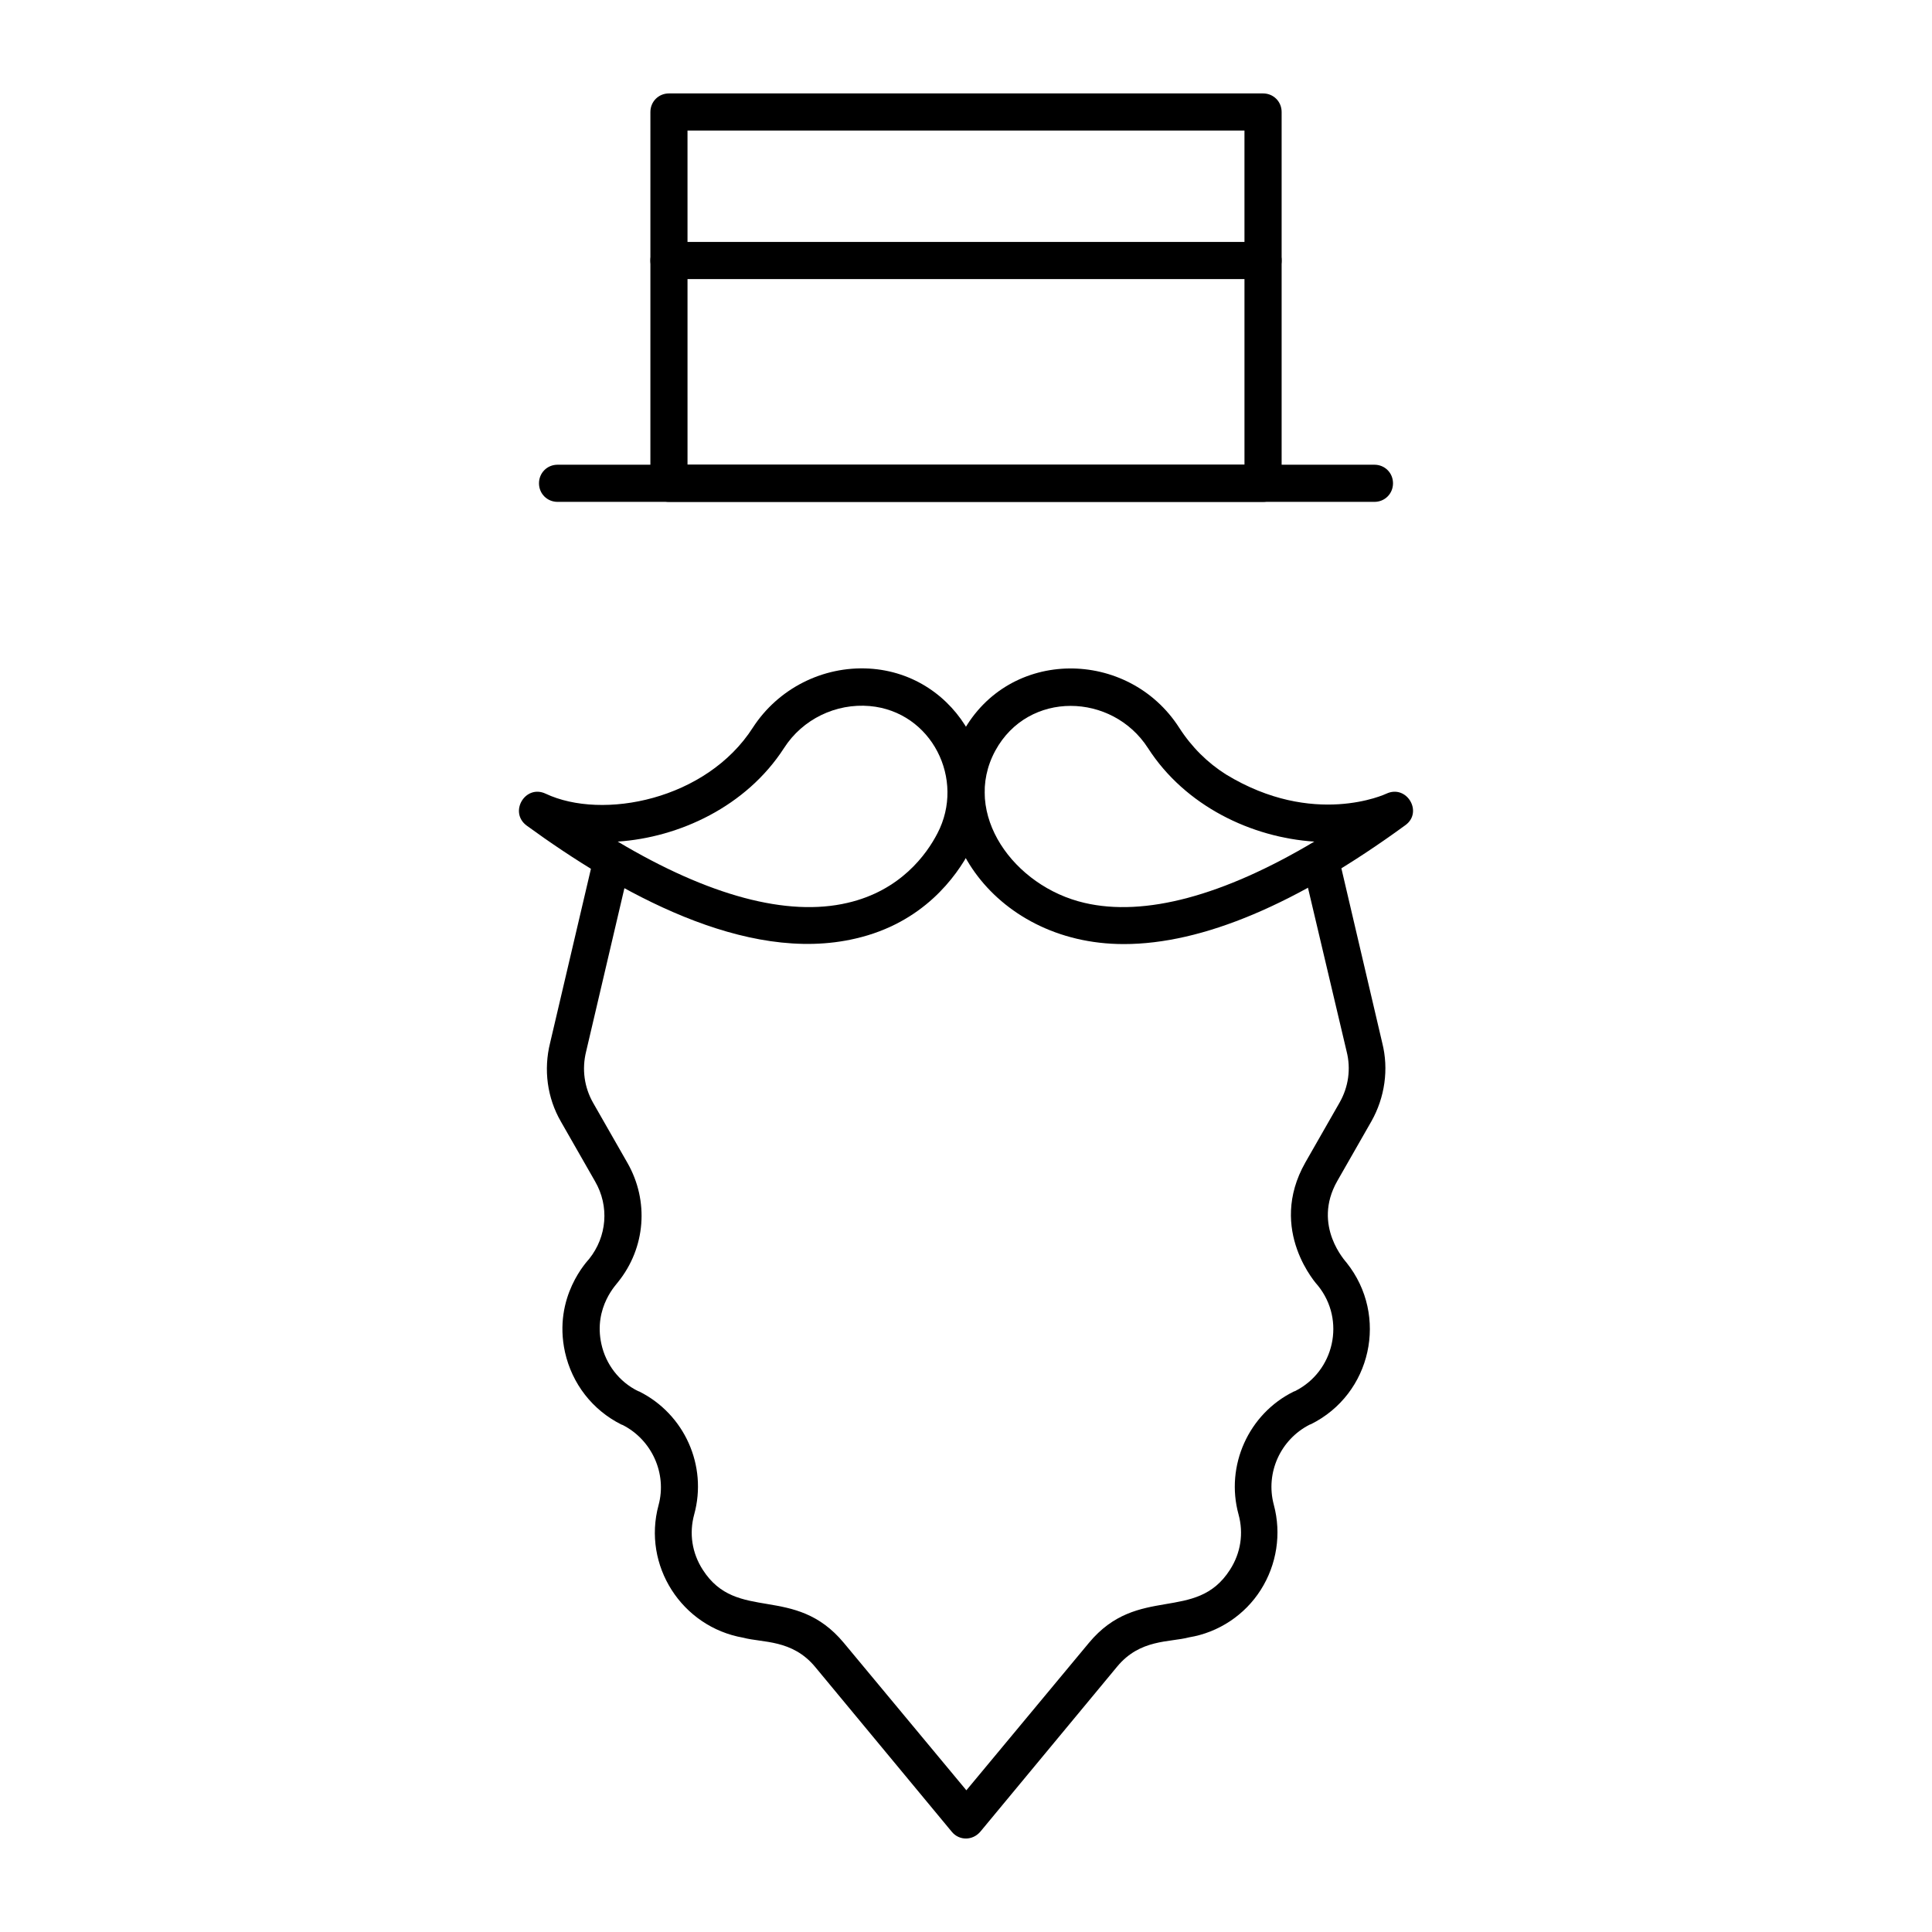
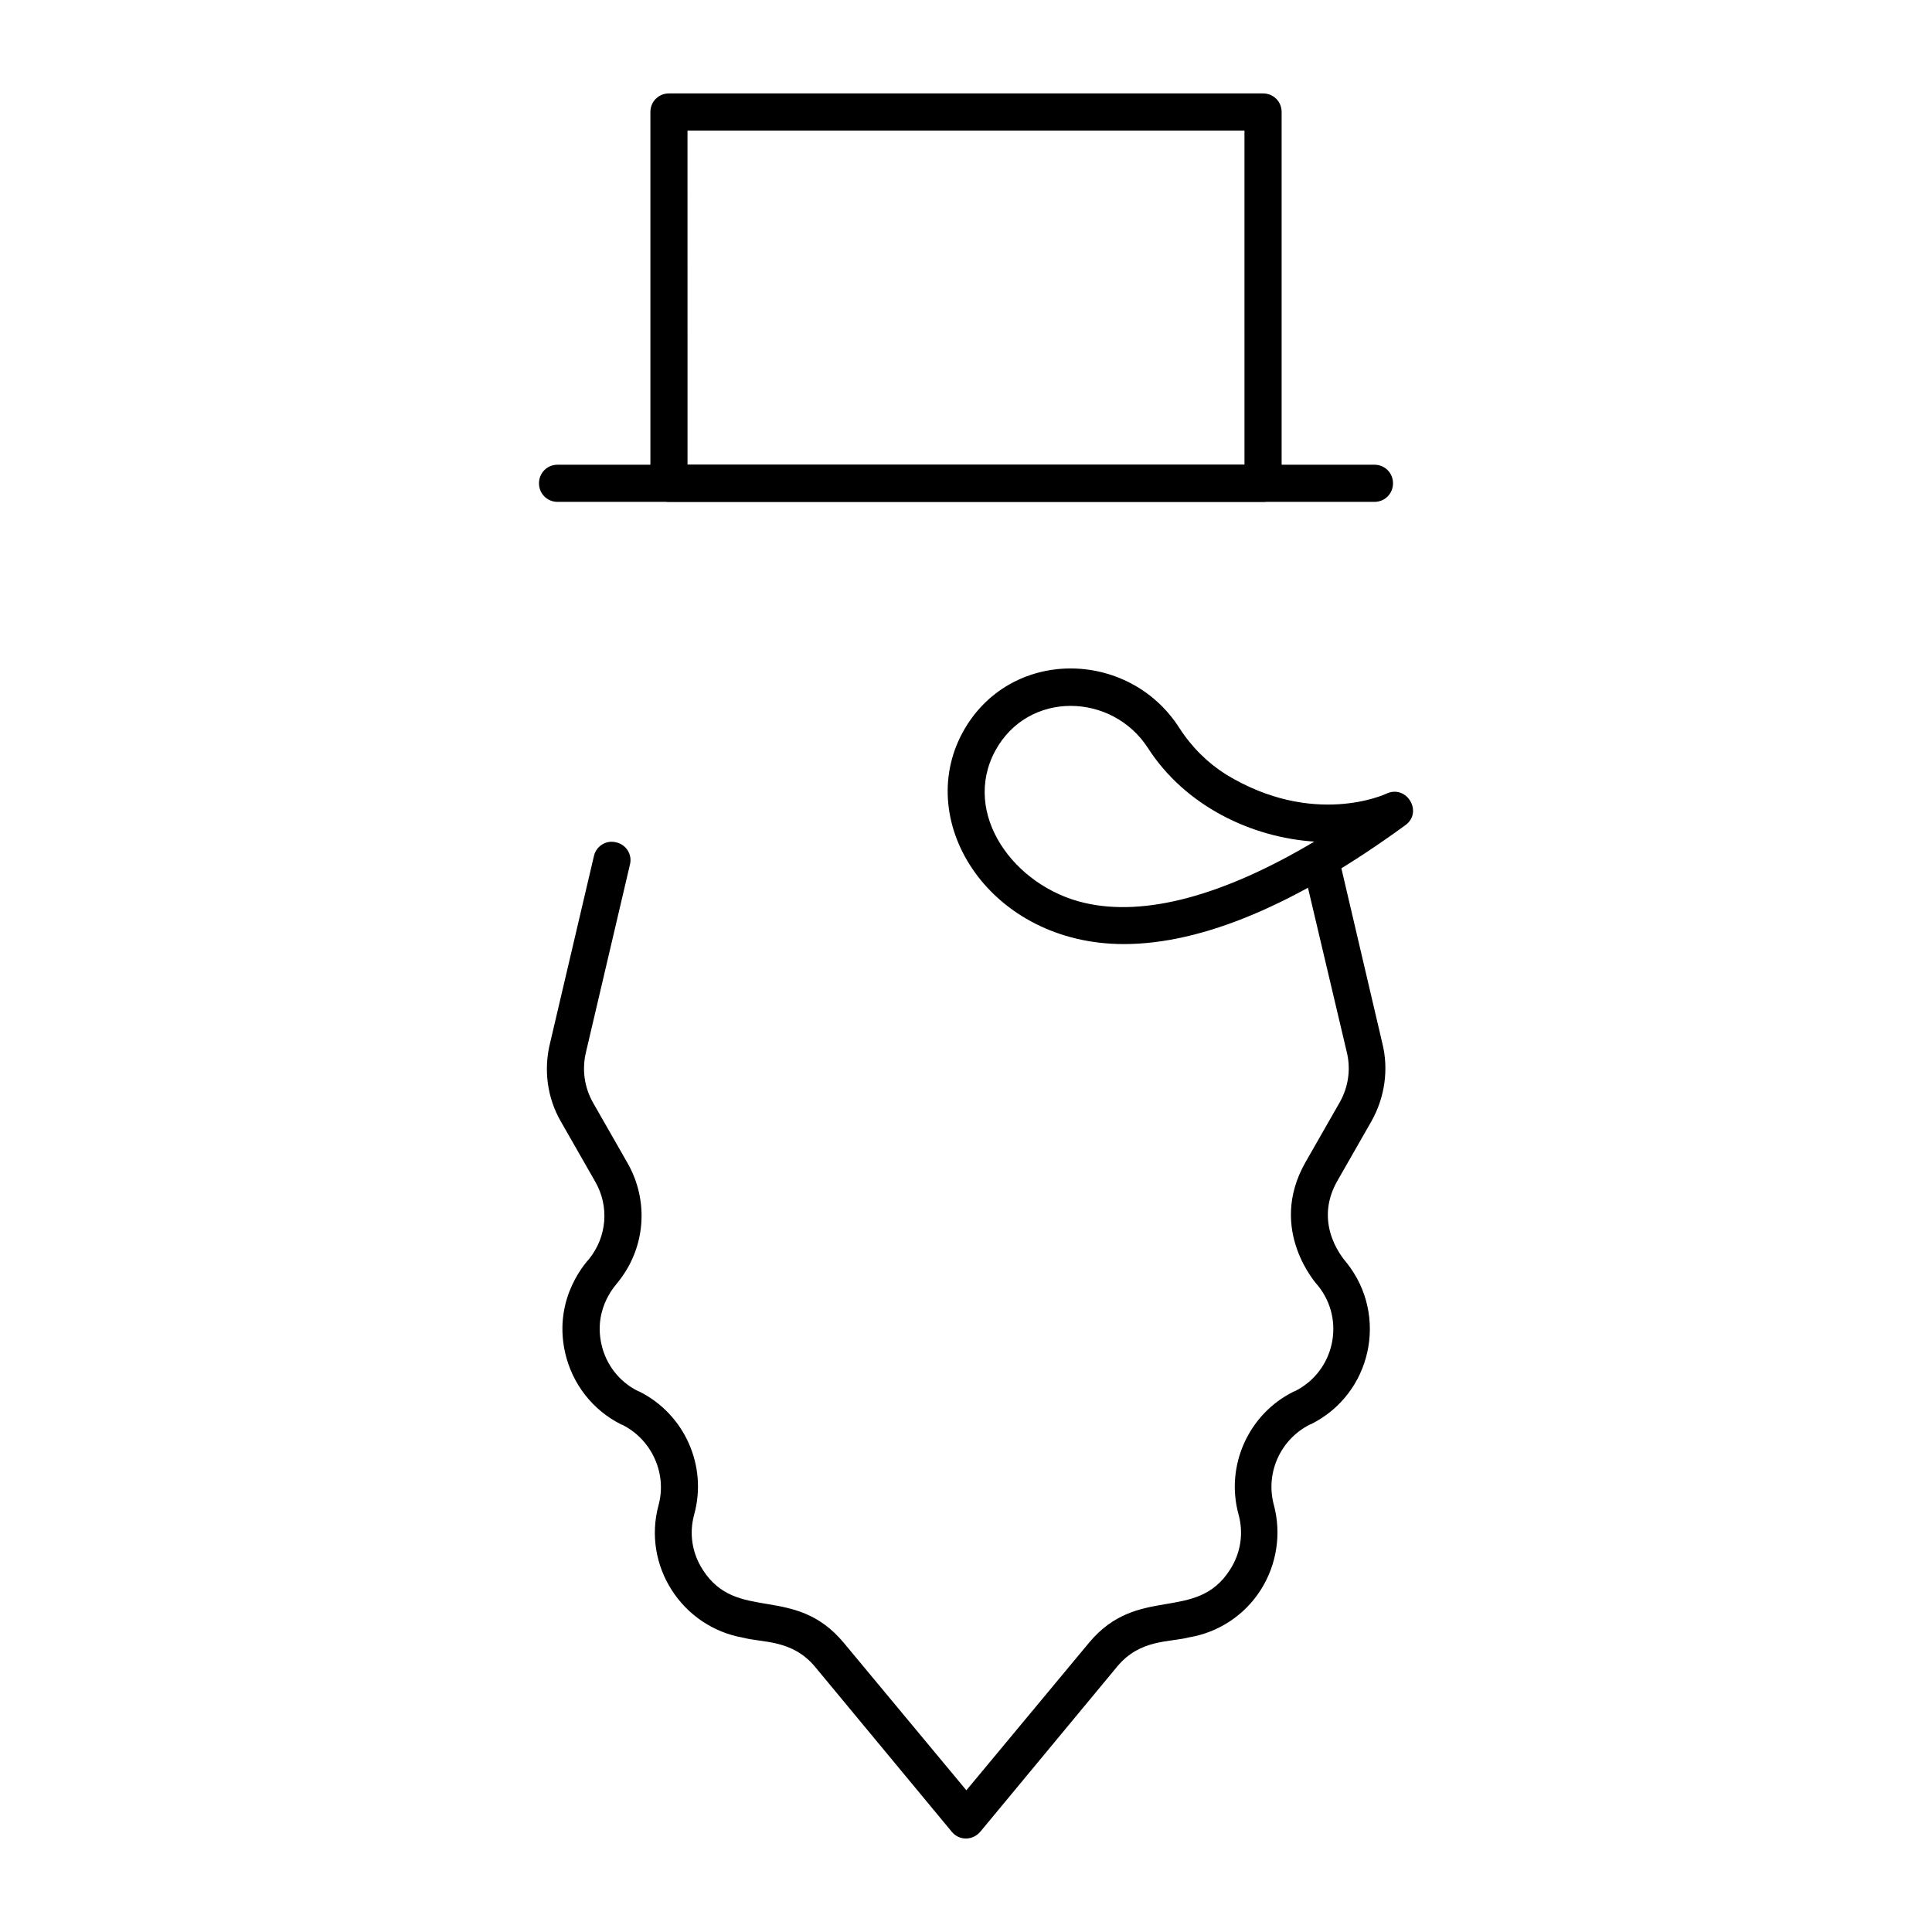
<svg xmlns="http://www.w3.org/2000/svg" fill="#000000" width="800px" height="800px" version="1.1" viewBox="144 144 512 512">
  <g>
    <path d="m441.82 394.19c-35.227 0-55.793-31.98-42.707-56.09 12.301-22.535 43.887-22.238 57.367-1.277 3.344 5.215 7.578 9.348 12.398 12.398 23.223 14.168 42.312 5.215 42.508 5.117 5.41-2.559 9.84 4.922 5.019 8.363-28.734 20.961-53.727 31.488-74.586 31.488zm-34.047-51.266c-9.055 16.727 4.922 36.016 23.617 40.344 15.941 3.738 36.801-1.871 60.91-16.234-16.531-1.082-34.145-9.348-44.082-24.797-9.449-14.664-31.688-15.352-40.445 0.688z" />
-     <path d="m283.59 362.8c-4.82-3.543-0.395-11.02 5.019-8.461 15.055 7.086 42.605 1.672 54.906-17.516 6.691-10.332 18.5-16.336 30.801-15.645 23.715 1.379 37.883 27.16 26.766 48.215-3.641 6.887-12.398 19.188-30.309 23.32-29.227 6.887-62.977-12.301-87.184-29.914zm24.109 4.231c24.109 14.367 44.969 19.977 60.91 16.234 14.07-3.246 20.961-12.891 23.812-18.402 7.477-14.27-1.477-32.273-17.91-33.75-8.953-0.789-17.809 3.445-22.73 11.121-10.035 15.547-27.848 23.715-44.082 24.797z" />
    <path d="m396.26 629.47-36.211-43.691c-6.102-7.379-13.973-6.394-19.09-7.773-16.336-2.856-26.766-19.188-22.434-35.129 2.262-8.363-1.77-17.32-9.543-21.254l-0.297-0.098c-7.676-3.836-13.086-10.824-14.957-19.188-3.246-14.762 6.102-24.305 6.394-24.699 4.723-5.902 5.41-13.973 1.574-20.566l-9.055-15.844c-3.641-6.297-4.625-13.777-2.856-20.859l11.609-49.496c0.59-2.656 3.246-4.328 5.902-3.641 2.656 0.59 4.328 3.246 3.641 5.902l-11.602 49.496c-1.18 4.723-0.492 9.543 1.871 13.676l9.055 15.844c5.805 10.137 4.82 22.535-2.461 31.586-0.195 0.395-6.594 6.594-4.43 16.434 1.18 5.41 4.723 10.035 9.742 12.496l0.297 0.098c12.004 6.004 18.105 19.68 14.562 32.57-1.379 5.019-0.59 10.234 2.262 14.66 9.055 14.168 24.305 3.641 37.391 19.387l32.473 39.066 32.473-39.066c12.988-15.645 28.34-5.215 37.391-19.387 2.856-4.43 3.641-9.645 2.262-14.66-3.543-12.891 2.656-26.668 14.66-32.57l0.297-0.098c10.43-5.215 13.48-18.793 6.102-27.945-0.098-0.098-13.578-14.66-3.344-32.668l9.055-15.844c2.363-4.133 3.051-8.953 1.871-13.578l-11.711-49.594c-0.59-2.656 0.984-5.312 3.641-5.902 2.656-0.59 5.312 0.984 5.902 3.641l11.609 49.594c1.77 6.988 0.688 14.465-2.856 20.762l-9.055 15.844c-6.789 11.906 2.363 21.453 2.461 21.648 11.219 14.07 6.594 34.832-9.445 42.805l-0.297 0.098c-7.773 3.938-11.809 12.793-9.543 21.254 2.066 7.676 0.789 15.844-3.445 22.535-4.231 6.691-11.219 11.316-18.992 12.594-5.215 1.379-12.988 0.395-19.09 7.773l-36.211 43.691c-2.062 2.457-5.606 2.457-7.574 0.098z" />
    <path d="m478.72 277h-157.44c-2.754 0-4.922-2.164-4.922-4.922l0.004-98.398c0-2.754 2.164-4.922 4.922-4.922h157.44c2.754 0 4.922 2.164 4.922 4.922v98.398c-0.004 2.754-2.172 4.922-4.926 4.922zm-152.52-9.844h147.6l-0.004-88.559h-147.6z" />
    <path d="m508.24 277h-216.48c-2.754 0-4.922-2.164-4.922-4.922 0-2.754 2.164-4.922 4.922-4.922h216.48c2.754 0 4.922 2.164 4.922 4.922 0 2.754-2.168 4.922-4.922 4.922z" />
-     <path d="m478.72 217.96h-157.44c-2.754 0-4.922-2.164-4.922-4.922 0-2.754 2.164-4.922 4.922-4.922h157.44c2.754 0 4.922 2.164 4.922 4.922 0 2.758-2.168 4.922-4.922 4.922z" />
  </g>
</svg>